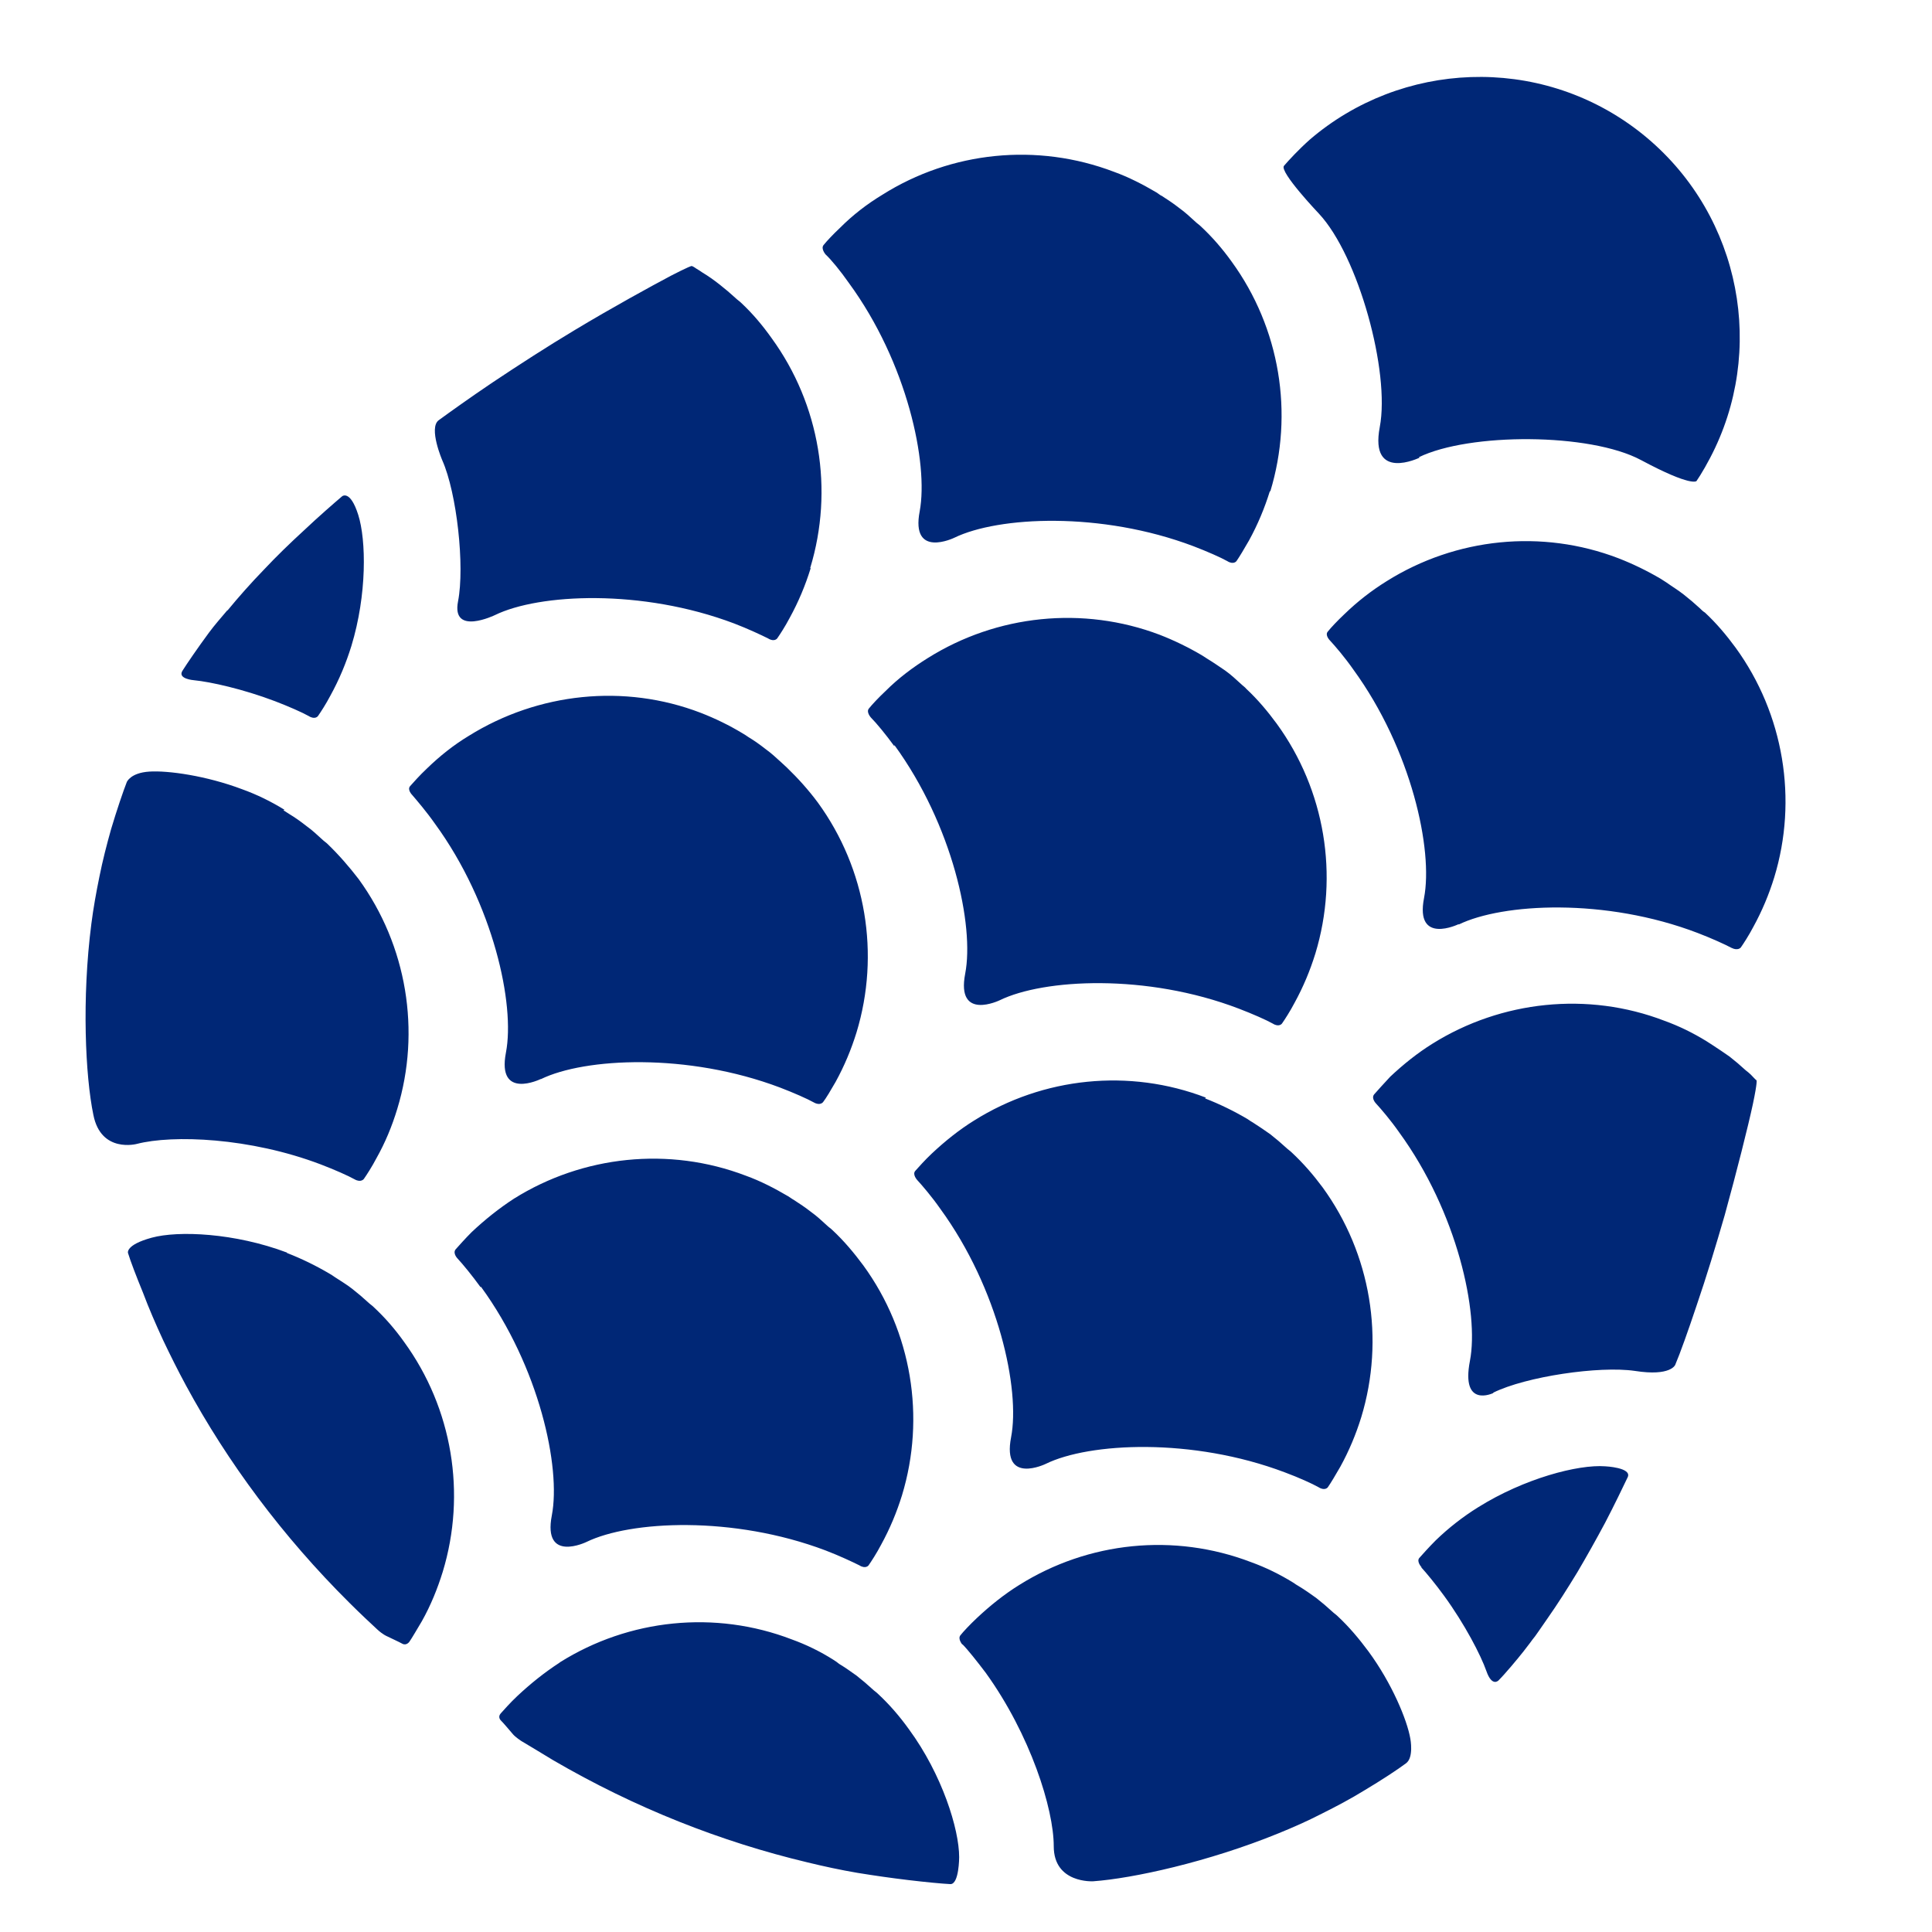
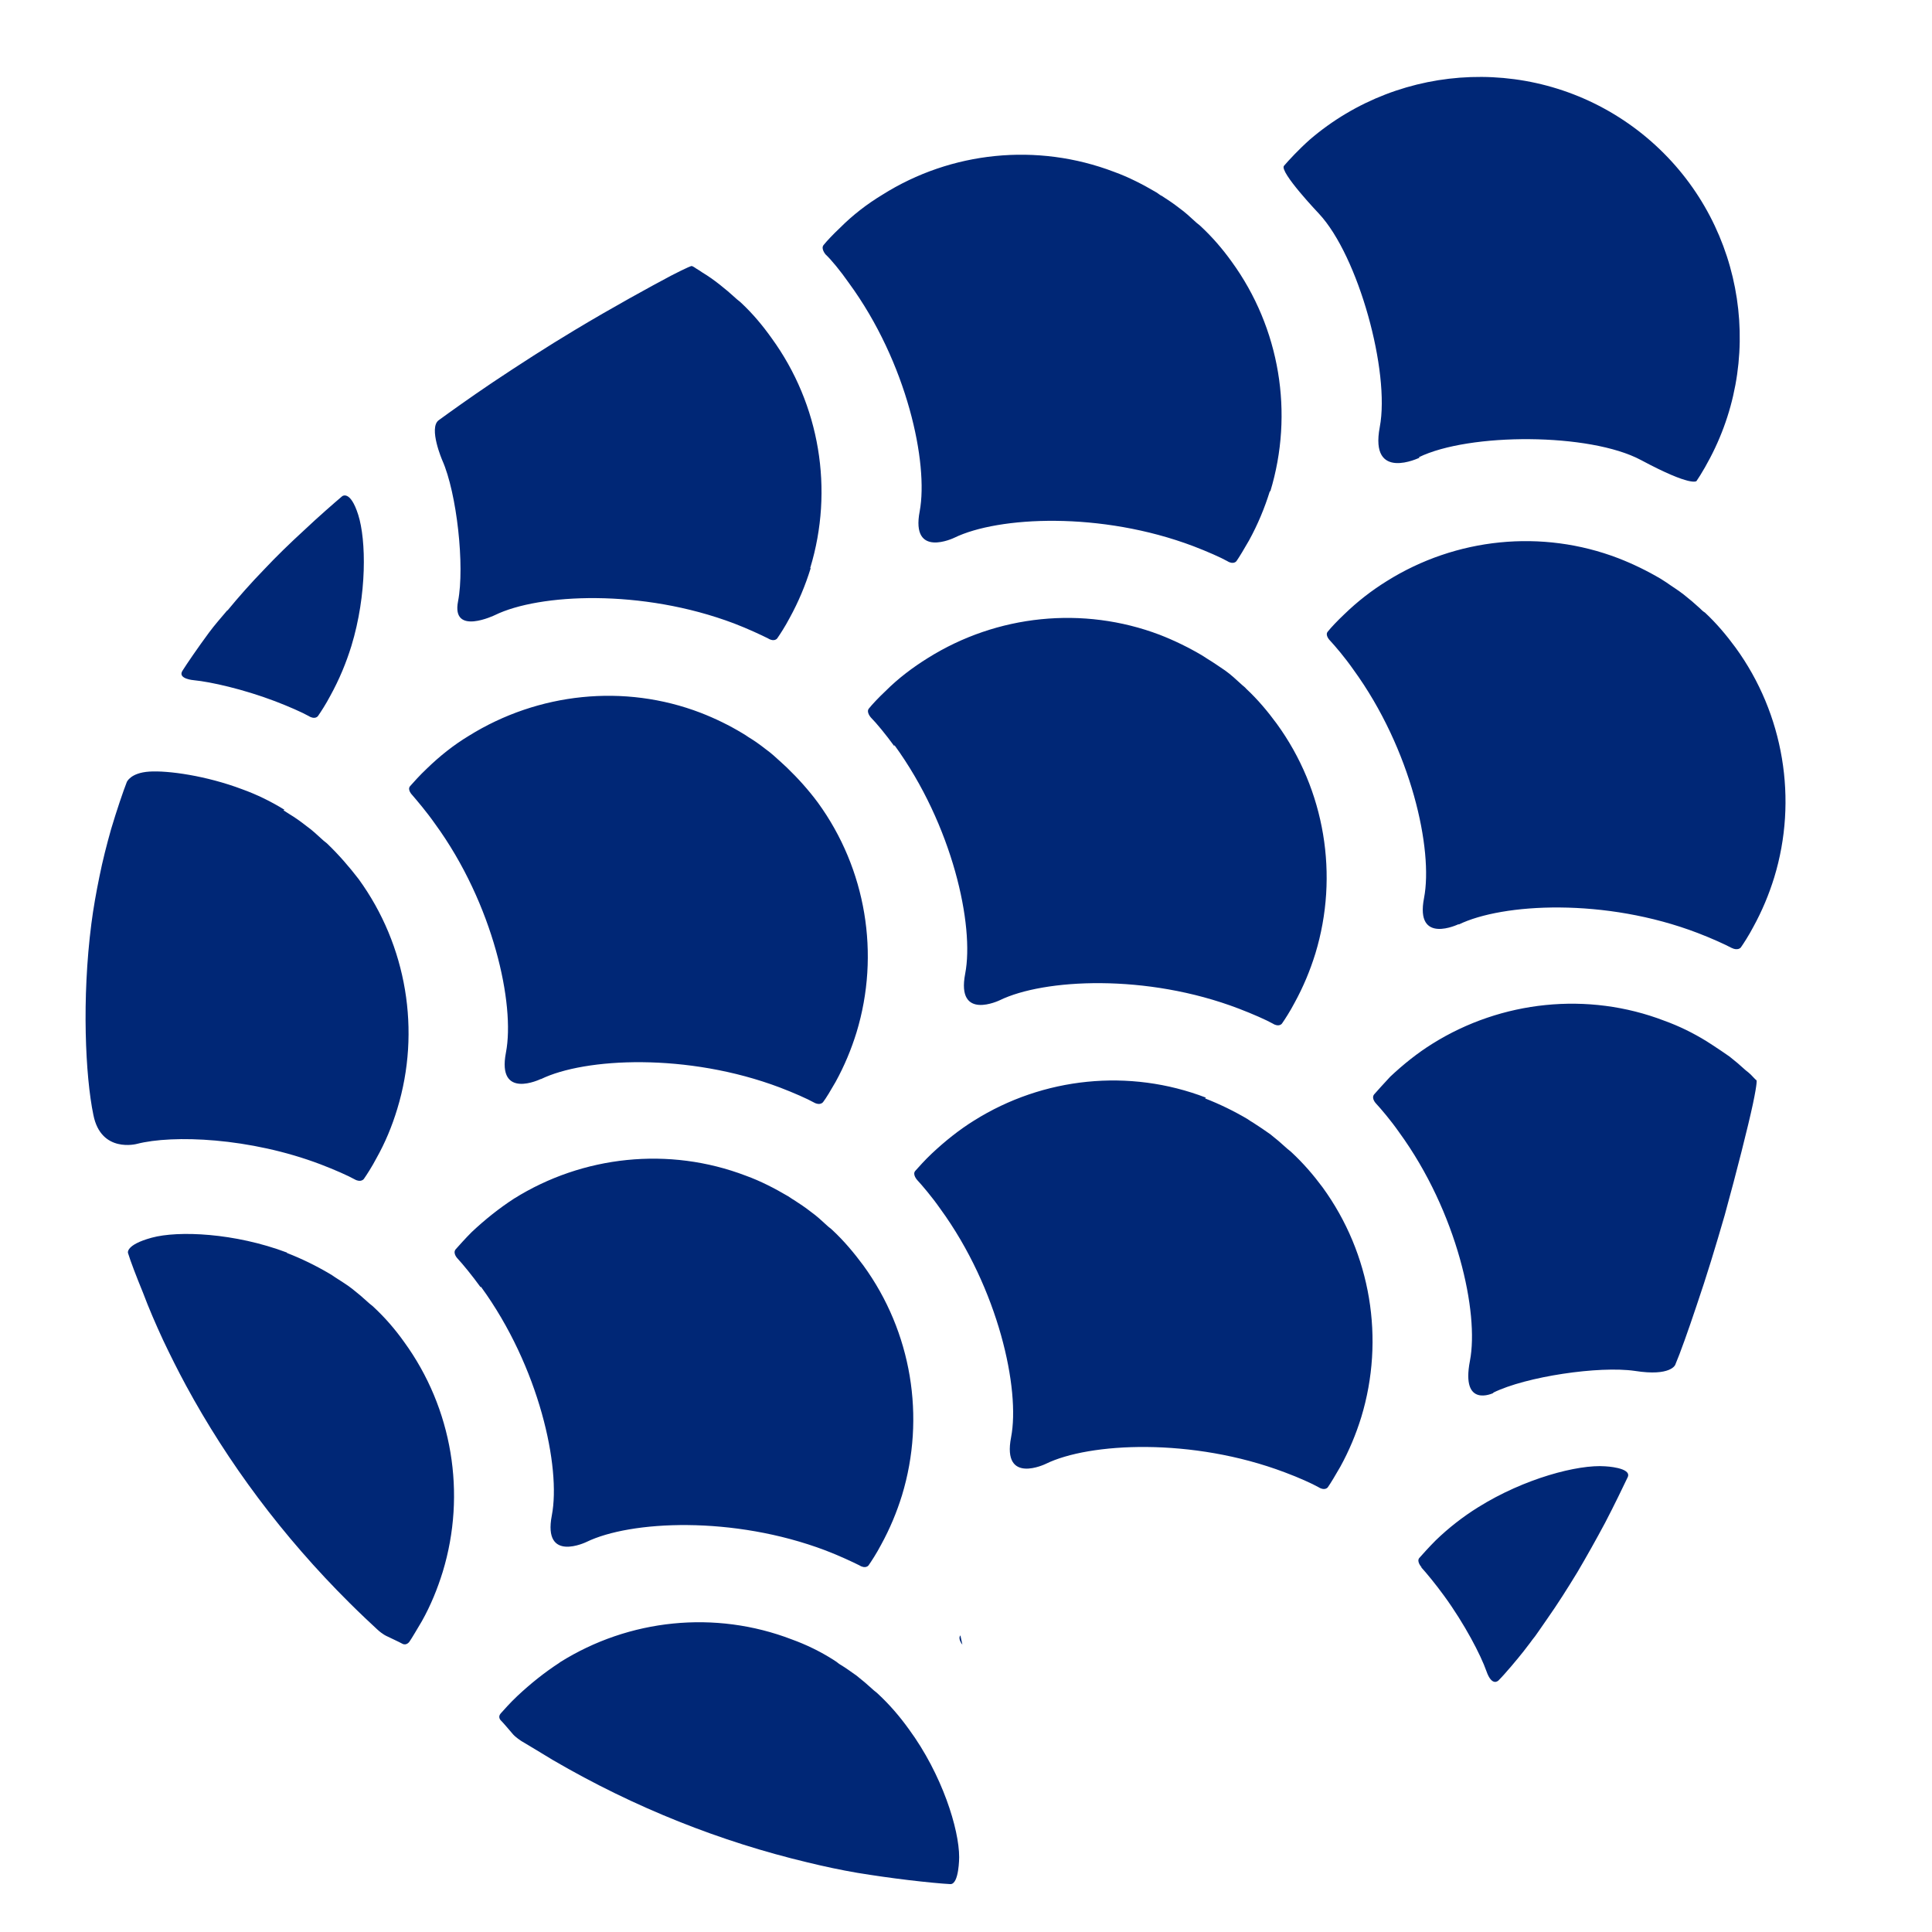
<svg xmlns="http://www.w3.org/2000/svg" id="Layer_1" data-name="Layer 1" viewBox="0 0 48 48">
  <defs>
    <style>
      .cls-1 {
        fill: #002776;
      }
    </style>
  </defs>
-   <path class="cls-1" d="M7.13,31.13c.36.14.71.31,1.05.51.05.03.1.06.14.09.15.1.29.18.43.29.14.11.27.22.4.34.04.04.09.07.13.11.29.27.54.56.76.87,1.2,1.65,1.55,3.77.96,5.71-.13.42-.3.84-.52,1.23-.12.2-.24.41-.31.51,0,0-.07.1-.17.05-.09-.05-.29-.14-.39-.19,0,0-.1-.04-.24-.17-.14-.13-.42-.39-.69-.66-1.66-1.65-3.02-3.48-4.06-5.4-.2-.37-.39-.75-.57-1.13-.18-.39-.35-.78-.5-1.18-.16-.39-.31-.78-.37-.98,0,0-.07-.2.59-.38.66-.18,2.06-.12,3.36.37M13.91,41.3c1.72-1.08,3.86-1.3,5.76-.57.36.13.71.3,1.04.51.05.03.09.06.14.1.15.09.29.19.43.29.14.11.27.22.4.34.04.04.09.07.13.11.29.27.54.56.77.88.83,1.13,1.25,2.49,1.25,3.18,0,0,0,.68-.22.67-.21-.01-.62-.05-1.04-.1-.42-.05-.84-.11-1.27-.18-.41-.07-.83-.16-1.24-.26-2.14-.51-4.28-1.35-6.32-2.54-.31-.19-.63-.38-.78-.47,0,0-.16-.1-.23-.19-.07-.08-.21-.25-.29-.33,0,0-.08-.08,0-.17.08-.09.24-.27.41-.43.33-.31.68-.59,1.05-.83M7.04,20.13s.09.06.14.09c.15.09.29.19.43.3.14.1.27.22.4.34.04.04.09.07.13.11.28.27.54.57.77.87,1.2,1.65,1.55,3.78.96,5.71-.13.43-.3.84-.52,1.23-.11.21-.24.41-.31.51,0,0-.07.1-.23.01-.16-.09-.5-.24-.84-.37-1.76-.67-3.68-.74-4.57-.51,0,0-.89.24-1.08-.72-.2-.96-.29-2.89-.05-4.75.05-.39.12-.78.2-1.17.08-.4.18-.79.29-1.18.14-.47.3-.94.39-1.17,0,0,.09-.23.56-.26.46-.03,1.41.1,2.31.44.36.13.71.3,1.05.51M23.91,40.86s-.12-.14-.05-.23c.07-.09.24-.27.41-.43.33-.31.68-.59,1.05-.82,1.72-1.08,3.85-1.3,5.76-.57.36.13.71.3,1.05.51.04.03.09.06.14.09.15.09.29.19.43.29.14.11.27.22.4.34.04.04.09.07.13.11.29.27.54.57.77.88.58.79.96,1.7,1.04,2.17,0,0,.09.47-.11.61-.2.15-.61.42-1.03.67-.34.21-.7.4-1.06.58-.35.18-.71.34-1.08.49-1.74.71-3.62,1.12-4.6,1.19,0,0-.98.06-.98-.87,0-.93-.58-2.77-1.69-4.31-.22-.29-.45-.58-.58-.71M11.94,31.98c-.21-.29-.44-.57-.57-.71,0,0-.13-.13-.05-.23.08-.09.24-.27.4-.43.33-.31.68-.59,1.05-.83,1.71-1.07,3.85-1.3,5.76-.57.36.13.71.31,1.05.51.05.03.1.07.14.09.14.09.29.19.43.3.14.1.27.22.4.34.04.04.09.07.13.11.29.27.54.57.77.88,1.2,1.65,1.55,3.77.96,5.71-.13.42-.3.83-.52,1.23-.11.21-.24.41-.31.51,0,0-.07.1-.23,0-.16-.08-.5-.24-.84-.37-2.3-.87-4.85-.74-5.94-.21,0,0-1.09.53-.86-.66.23-1.19-.31-3.69-1.76-5.68M35.32,38.94s-.13-.14-.06-.23c.08-.09.24-.27.41-.44.32-.31.68-.59,1.05-.82,1.15-.72,2.49-1.07,3.16-1.02,0,0,.67.03.56.27-.11.23-.33.69-.56,1.13-.23.43-.46.84-.69,1.23-.25.41-.49.79-.75,1.16-.15.21-.29.43-.37.52,0,0-.07.1-.22.29-.15.19-.45.55-.62.72,0,0-.16.17-.3-.23-.14-.4-.54-1.17-1.05-1.87-.21-.29-.45-.58-.57-.71M5.65,15.17c.28-.34.58-.68.91-1.02.31-.33.64-.65,1-.98.36-.34.74-.67.94-.84,0,0,.2-.17.4.46.2.63.22,1.98-.17,3.26-.13.42-.3.83-.52,1.23-.11.21-.24.41-.31.51,0,0-.07.1-.23,0-.16-.09-.5-.24-.84-.37-.79-.3-1.6-.48-2.01-.52,0,0-.41-.03-.29-.23.12-.19.38-.57.66-.95.14-.19.3-.37.46-.56M29.94,27.29c.36.14.71.31,1.05.51.04.03.09.06.14.09.14.09.29.19.43.29.14.11.27.22.4.34.04.04.09.07.13.11.29.27.54.56.77.87,1.2,1.65,1.55,3.77.96,5.71-.13.42-.3.83-.52,1.23-.12.21-.24.41-.31.51,0,0-.07.1-.23,0-.16-.09-.49-.24-.84-.37-2.3-.87-4.86-.74-5.94-.21,0,0-1.09.53-.86-.66.23-1.19-.31-3.69-1.76-5.68-.21-.3-.45-.58-.57-.71,0,0-.13-.14-.05-.23.08-.09.24-.27.41-.43.33-.31.68-.59,1.05-.82,1.72-1.08,3.86-1.3,5.76-.57M13.43,26.81s-1.09.53-.86-.66c.23-1.19-.31-3.69-1.76-5.68-.21-.3-.45-.58-.57-.72,0,0-.13-.13-.05-.22.08-.09.24-.27.41-.43.33-.32.67-.59,1.05-.82,1.72-1.07,3.86-1.3,5.76-.57.36.14.71.31,1.04.51.05.03.1.06.14.09.15.09.29.19.43.3.14.1.27.22.4.34.04.04.09.08.13.12.28.27.54.56.77.87,1.2,1.65,1.55,3.77.96,5.71-.13.42-.3.83-.52,1.23-.12.21-.24.41-.31.5,0,0-.07.1-.23.01-.16-.09-.5-.24-.84-.37-2.3-.87-4.85-.74-5.94-.21M20.14,14.12c-.13.42-.3.83-.52,1.23-.11.21-.24.41-.31.51,0,0-.07.1-.23,0-.16-.08-.5-.24-.84-.37-2.3-.87-4.85-.74-5.94-.21,0,0-1.09.53-.92-.34.17-.87-.03-2.69-.39-3.5,0,0-.35-.81-.09-1,.26-.19.79-.57,1.34-.94.66-.44,1.34-.88,2.04-1.3.93-.56,1.9-1.09,2.39-1.35,0,0,.5-.26.52-.24.03.01.08.04.12.07.05.03.1.06.14.09.15.09.29.19.43.3.14.11.27.22.4.34.04.04.09.07.13.11.29.27.54.57.76.88,1.2,1.65,1.55,3.77.96,5.71M37.1,34.61s-.81.39-.58-.8c.23-1.19-.31-3.69-1.76-5.68-.21-.3-.45-.58-.57-.71,0,0-.13-.13-.05-.23.08-.09.24-.27.4-.44.33-.31.68-.59,1.05-.82,1.71-1.07,3.86-1.3,5.76-.57.36.13.71.3,1.05.51.05.03.09.06.14.09.15.1.29.19.43.29.14.11.27.22.4.34.05.04.09.07.13.11.05.05.11.12.14.14,0,0,.03.02-.09.59-.12.56-.4,1.67-.7,2.76-.22.76-.45,1.52-.7,2.25-.2.6-.41,1.19-.53,1.47,0,0-.11.29-1,.15-.89-.13-2.71.14-3.52.54M22.22,18.54c-.21-.29-.45-.58-.58-.71,0,0-.13-.14-.05-.23.08-.1.24-.27.41-.43.32-.32.68-.59,1.05-.82,1.72-1.08,3.86-1.3,5.76-.58.36.14.71.31,1.05.51.05.03.09.06.14.09.15.09.29.19.44.29.14.1.27.22.4.34.04.04.09.07.12.11.29.27.54.57.76.87,1.2,1.65,1.55,3.77.96,5.71-.13.42-.3.83-.52,1.23-.11.21-.24.41-.31.51,0,0-.07.1-.23,0-.16-.09-.5-.24-.84-.37-2.3-.88-4.85-.74-5.94-.21,0,0-1.09.53-.86-.66.23-1.19-.31-3.69-1.76-5.68M36.24,22.96s-1.09.53-.86-.65c.23-1.19-.31-3.69-1.76-5.68-.21-.3-.45-.58-.58-.72,0,0-.13-.13-.05-.22.08-.1.24-.27.41-.43.33-.32.68-.59,1.05-.82,1.72-1.08,3.86-1.3,5.76-.57.36.14.71.31,1.05.51.05.03.09.06.14.09.14.1.29.19.43.3.14.11.27.22.4.34.04.04.08.08.13.11.29.27.54.57.76.87,1.2,1.65,1.55,3.78.96,5.71-.13.42-.3.83-.52,1.23-.11.21-.24.41-.31.51,0,0-.07.09-.23.01-.17-.09-.5-.24-.84-.37-2.3-.88-4.85-.74-5.94-.21M31.55,12.2c-.13.42-.3.83-.52,1.23-.12.21-.24.41-.31.51,0,0-.07.1-.23,0-.16-.09-.5-.24-.84-.37-2.3-.87-4.85-.74-5.94-.21,0,0-1.09.53-.86-.66.22-1.19-.31-3.69-1.76-5.67-.21-.3-.44-.58-.58-.71,0,0-.12-.14-.05-.23.08-.1.24-.27.41-.43.32-.32.67-.59,1.05-.82,1.71-1.08,3.85-1.3,5.76-.57.36.13.71.31,1.05.51.05.03.09.07.14.09.14.09.29.19.43.3.14.1.27.22.4.34.04.04.09.07.13.11.29.27.54.56.77.88,1.2,1.65,1.55,3.77.96,5.71M35.27,11.37s-1.25.61-.99-.76c.26-1.37-.53-4.25-1.51-5.3,0,0-.99-1.04-.87-1.19.12-.14.37-.41.64-.65,2.27-1.95,5.68-2.12,8.15-.23,2.46,1.89,3.19,5.2,1.92,7.89-.16.34-.35.66-.46.82,0,0-.11.16-1.38-.52-1.27-.68-4.27-.68-5.52-.07" />
+   <path class="cls-1" d="M7.13,31.13c.36.14.71.31,1.05.51.05.03.1.06.14.09.15.1.29.18.43.29.14.11.27.22.4.34.04.04.09.07.13.11.29.27.54.56.76.87,1.2,1.65,1.55,3.77.96,5.71-.13.42-.3.84-.52,1.23-.12.2-.24.41-.31.51,0,0-.07.1-.17.05-.09-.05-.29-.14-.39-.19,0,0-.1-.04-.24-.17-.14-.13-.42-.39-.69-.66-1.66-1.65-3.02-3.48-4.06-5.4-.2-.37-.39-.75-.57-1.13-.18-.39-.35-.78-.5-1.18-.16-.39-.31-.78-.37-.98,0,0-.07-.2.59-.38.66-.18,2.06-.12,3.36.37M13.91,41.3c1.72-1.08,3.86-1.3,5.76-.57.36.13.71.3,1.04.51.05.03.09.06.14.1.15.09.29.19.43.29.14.11.27.22.4.34.04.04.09.07.13.11.29.27.54.56.77.88.83,1.13,1.25,2.49,1.25,3.18,0,0,0,.68-.22.67-.21-.01-.62-.05-1.04-.1-.42-.05-.84-.11-1.27-.18-.41-.07-.83-.16-1.24-.26-2.14-.51-4.28-1.35-6.32-2.54-.31-.19-.63-.38-.78-.47,0,0-.16-.1-.23-.19-.07-.08-.21-.25-.29-.33,0,0-.08-.08,0-.17.08-.09.24-.27.41-.43.33-.31.68-.59,1.05-.83M7.04,20.13s.09.06.14.09c.15.09.29.19.43.3.14.1.27.22.4.34.04.04.09.07.13.11.28.27.54.57.77.87,1.2,1.65,1.55,3.78.96,5.71-.13.43-.3.84-.52,1.23-.11.21-.24.41-.31.51,0,0-.07.1-.23.01-.16-.09-.5-.24-.84-.37-1.76-.67-3.68-.74-4.57-.51,0,0-.89.24-1.08-.72-.2-.96-.29-2.89-.05-4.75.05-.39.12-.78.2-1.17.08-.4.18-.79.29-1.18.14-.47.3-.94.39-1.17,0,0,.09-.23.56-.26.46-.03,1.41.1,2.31.44.36.13.71.3,1.05.51M23.91,40.86s-.12-.14-.05-.23M11.94,31.98c-.21-.29-.44-.57-.57-.71,0,0-.13-.13-.05-.23.08-.09.24-.27.4-.43.33-.31.68-.59,1.05-.83,1.71-1.07,3.85-1.3,5.76-.57.36.13.71.31,1.05.51.05.03.1.07.14.09.14.09.29.19.43.3.14.1.27.22.4.34.04.04.09.07.13.11.29.27.54.57.77.88,1.2,1.65,1.55,3.77.96,5.71-.13.42-.3.83-.52,1.23-.11.21-.24.41-.31.51,0,0-.07.1-.23,0-.16-.08-.5-.24-.84-.37-2.3-.87-4.85-.74-5.94-.21,0,0-1.09.53-.86-.66.23-1.19-.31-3.69-1.76-5.68M35.32,38.94s-.13-.14-.06-.23c.08-.09.24-.27.41-.44.32-.31.68-.59,1.05-.82,1.15-.72,2.49-1.07,3.16-1.02,0,0,.67.03.56.27-.11.23-.33.69-.56,1.13-.23.43-.46.84-.69,1.23-.25.41-.49.79-.75,1.16-.15.21-.29.43-.37.52,0,0-.07.1-.22.29-.15.19-.45.55-.62.72,0,0-.16.17-.3-.23-.14-.4-.54-1.17-1.05-1.87-.21-.29-.45-.58-.57-.71M5.65,15.17c.28-.34.58-.68.91-1.02.31-.33.64-.65,1-.98.36-.34.74-.67.94-.84,0,0,.2-.17.4.46.2.63.22,1.98-.17,3.26-.13.42-.3.83-.52,1.23-.11.21-.24.41-.31.51,0,0-.07.1-.23,0-.16-.09-.5-.24-.84-.37-.79-.3-1.6-.48-2.01-.52,0,0-.41-.03-.29-.23.12-.19.38-.57.66-.95.14-.19.3-.37.46-.56M29.94,27.29c.36.14.71.31,1.05.51.04.03.09.06.14.09.14.09.29.19.43.29.14.11.27.22.4.34.04.04.09.07.13.11.29.27.54.56.77.87,1.2,1.65,1.55,3.77.96,5.71-.13.42-.3.83-.52,1.23-.12.21-.24.41-.31.51,0,0-.07.1-.23,0-.16-.09-.49-.24-.84-.37-2.3-.87-4.86-.74-5.94-.21,0,0-1.09.53-.86-.66.23-1.19-.31-3.69-1.76-5.68-.21-.3-.45-.58-.57-.71,0,0-.13-.14-.05-.23.08-.09.24-.27.41-.43.33-.31.68-.59,1.05-.82,1.72-1.08,3.86-1.3,5.76-.57M13.43,26.81s-1.09.53-.86-.66c.23-1.19-.31-3.69-1.76-5.68-.21-.3-.45-.58-.57-.72,0,0-.13-.13-.05-.22.08-.09.24-.27.41-.43.33-.32.67-.59,1.05-.82,1.72-1.07,3.86-1.3,5.76-.57.36.14.71.31,1.04.51.05.03.1.06.14.09.15.09.29.19.43.3.14.1.27.22.4.34.04.04.09.08.13.12.28.27.54.56.77.87,1.2,1.65,1.55,3.77.96,5.71-.13.42-.3.83-.52,1.23-.12.21-.24.41-.31.5,0,0-.07.1-.23.01-.16-.09-.5-.24-.84-.37-2.3-.87-4.85-.74-5.94-.21M20.14,14.12c-.13.42-.3.83-.52,1.23-.11.21-.24.41-.31.51,0,0-.07.1-.23,0-.16-.08-.5-.24-.84-.37-2.3-.87-4.85-.74-5.94-.21,0,0-1.09.53-.92-.34.17-.87-.03-2.69-.39-3.5,0,0-.35-.81-.09-1,.26-.19.79-.57,1.34-.94.66-.44,1.34-.88,2.04-1.3.93-.56,1.9-1.09,2.39-1.35,0,0,.5-.26.52-.24.03.01.08.04.12.07.05.03.1.06.14.09.15.09.29.19.43.3.14.11.27.22.4.34.04.04.09.07.13.11.29.27.54.57.76.88,1.2,1.65,1.55,3.77.96,5.71M37.1,34.61s-.81.39-.58-.8c.23-1.19-.31-3.69-1.76-5.68-.21-.3-.45-.58-.57-.71,0,0-.13-.13-.05-.23.08-.09.24-.27.4-.44.33-.31.68-.59,1.05-.82,1.71-1.07,3.86-1.3,5.76-.57.36.13.71.3,1.05.51.05.03.09.06.14.09.15.1.29.19.43.29.14.11.27.22.4.34.05.04.09.07.13.11.05.05.11.12.14.14,0,0,.03.02-.09.59-.12.56-.4,1.67-.7,2.76-.22.76-.45,1.52-.7,2.25-.2.6-.41,1.19-.53,1.47,0,0-.11.29-1,.15-.89-.13-2.71.14-3.52.54M22.22,18.54c-.21-.29-.45-.58-.58-.71,0,0-.13-.14-.05-.23.08-.1.24-.27.41-.43.32-.32.68-.59,1.05-.82,1.72-1.08,3.86-1.3,5.76-.58.36.14.71.31,1.05.51.05.03.09.06.14.09.15.09.29.19.44.29.14.1.27.22.4.34.04.04.09.07.12.11.29.27.54.57.76.87,1.2,1.65,1.55,3.77.96,5.71-.13.42-.3.83-.52,1.23-.11.21-.24.41-.31.51,0,0-.07.1-.23,0-.16-.09-.5-.24-.84-.37-2.3-.88-4.85-.74-5.94-.21,0,0-1.09.53-.86-.66.23-1.19-.31-3.69-1.76-5.68M36.24,22.96s-1.09.53-.86-.65c.23-1.19-.31-3.69-1.76-5.68-.21-.3-.45-.58-.58-.72,0,0-.13-.13-.05-.22.08-.1.24-.27.41-.43.33-.32.68-.59,1.05-.82,1.72-1.08,3.86-1.3,5.76-.57.36.14.71.31,1.05.51.05.03.09.06.14.09.14.1.29.19.43.3.14.11.27.22.4.34.04.04.08.08.13.11.29.27.54.57.76.87,1.2,1.65,1.55,3.78.96,5.71-.13.42-.3.83-.52,1.23-.11.21-.24.41-.31.51,0,0-.07.09-.23.01-.17-.09-.5-.24-.84-.37-2.3-.88-4.85-.74-5.94-.21M31.55,12.2c-.13.42-.3.83-.52,1.23-.12.21-.24.41-.31.51,0,0-.07.1-.23,0-.16-.09-.5-.24-.84-.37-2.3-.87-4.85-.74-5.94-.21,0,0-1.09.53-.86-.66.22-1.19-.31-3.69-1.76-5.67-.21-.3-.44-.58-.58-.71,0,0-.12-.14-.05-.23.08-.1.24-.27.41-.43.32-.32.67-.59,1.05-.82,1.71-1.08,3.85-1.3,5.76-.57.36.13.71.31,1.05.51.05.03.09.07.14.09.14.09.29.19.43.3.14.1.27.22.4.34.04.04.09.07.13.11.29.27.54.56.77.88,1.2,1.65,1.55,3.77.96,5.71M35.27,11.37s-1.25.61-.99-.76c.26-1.37-.53-4.25-1.51-5.3,0,0-.99-1.04-.87-1.19.12-.14.37-.41.64-.65,2.27-1.95,5.68-2.12,8.15-.23,2.46,1.89,3.19,5.2,1.92,7.89-.16.34-.35.66-.46.82,0,0-.11.16-1.38-.52-1.27-.68-4.27-.68-5.52-.07" />
</svg>